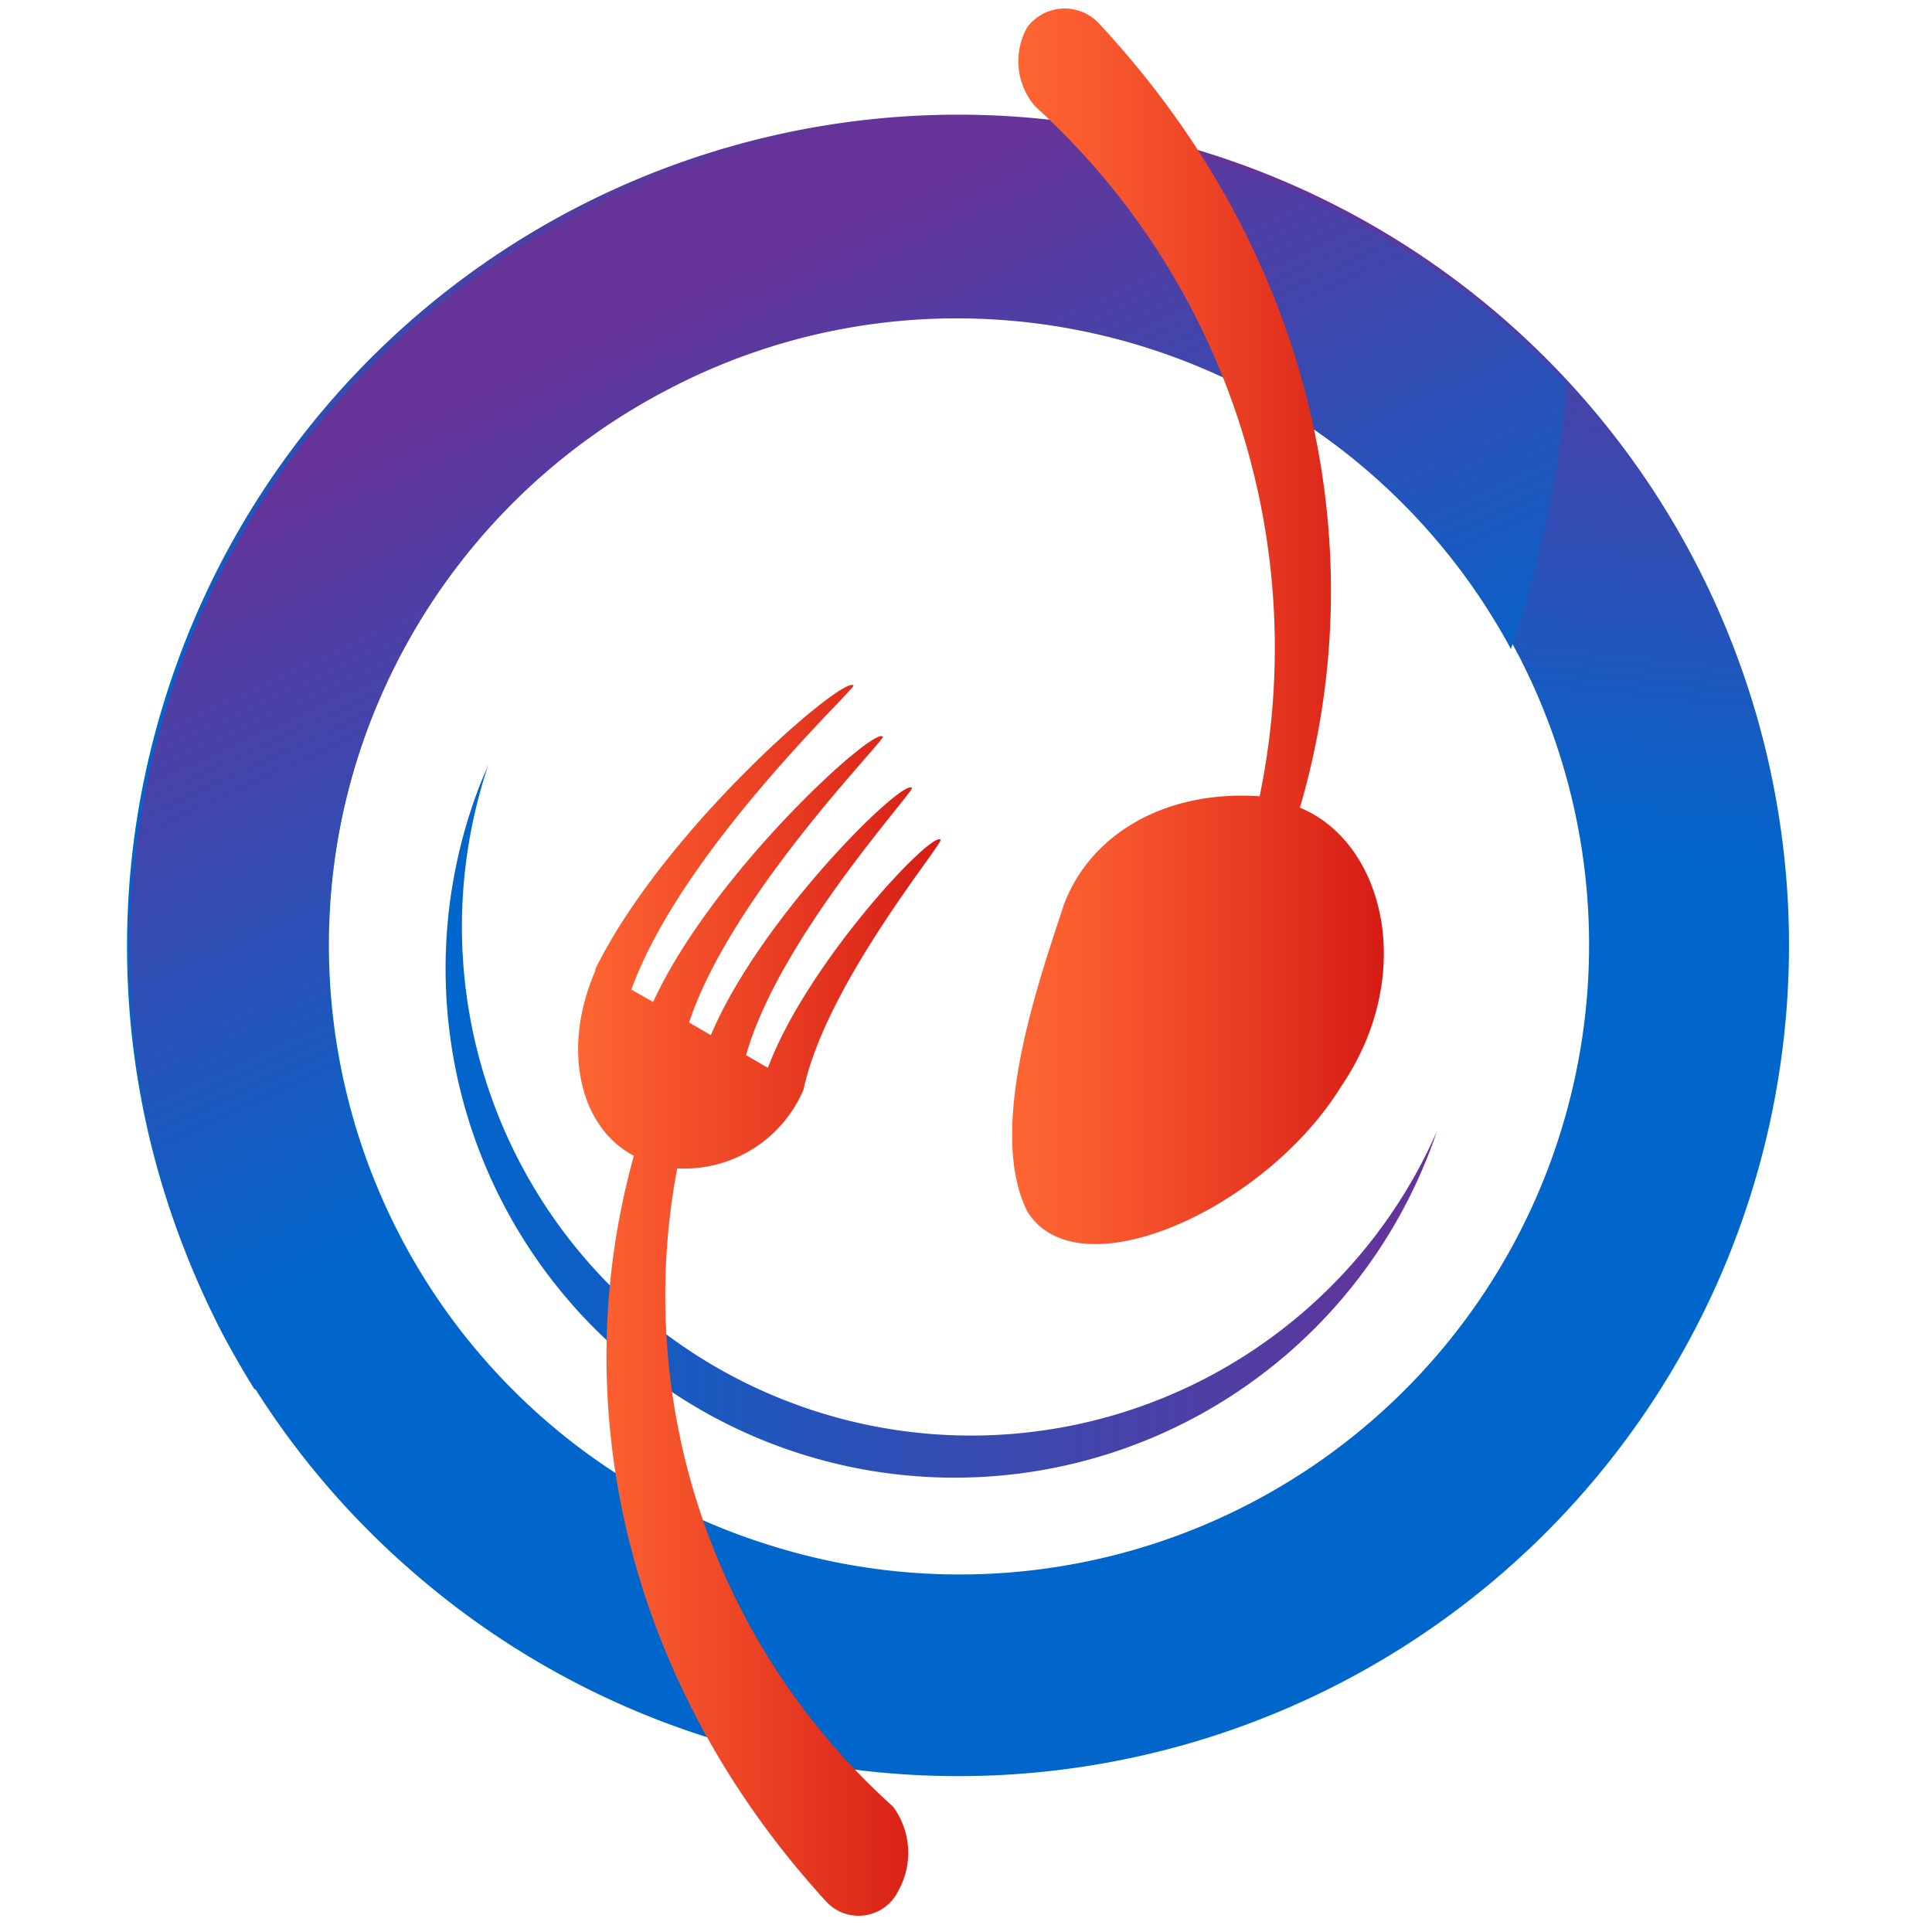
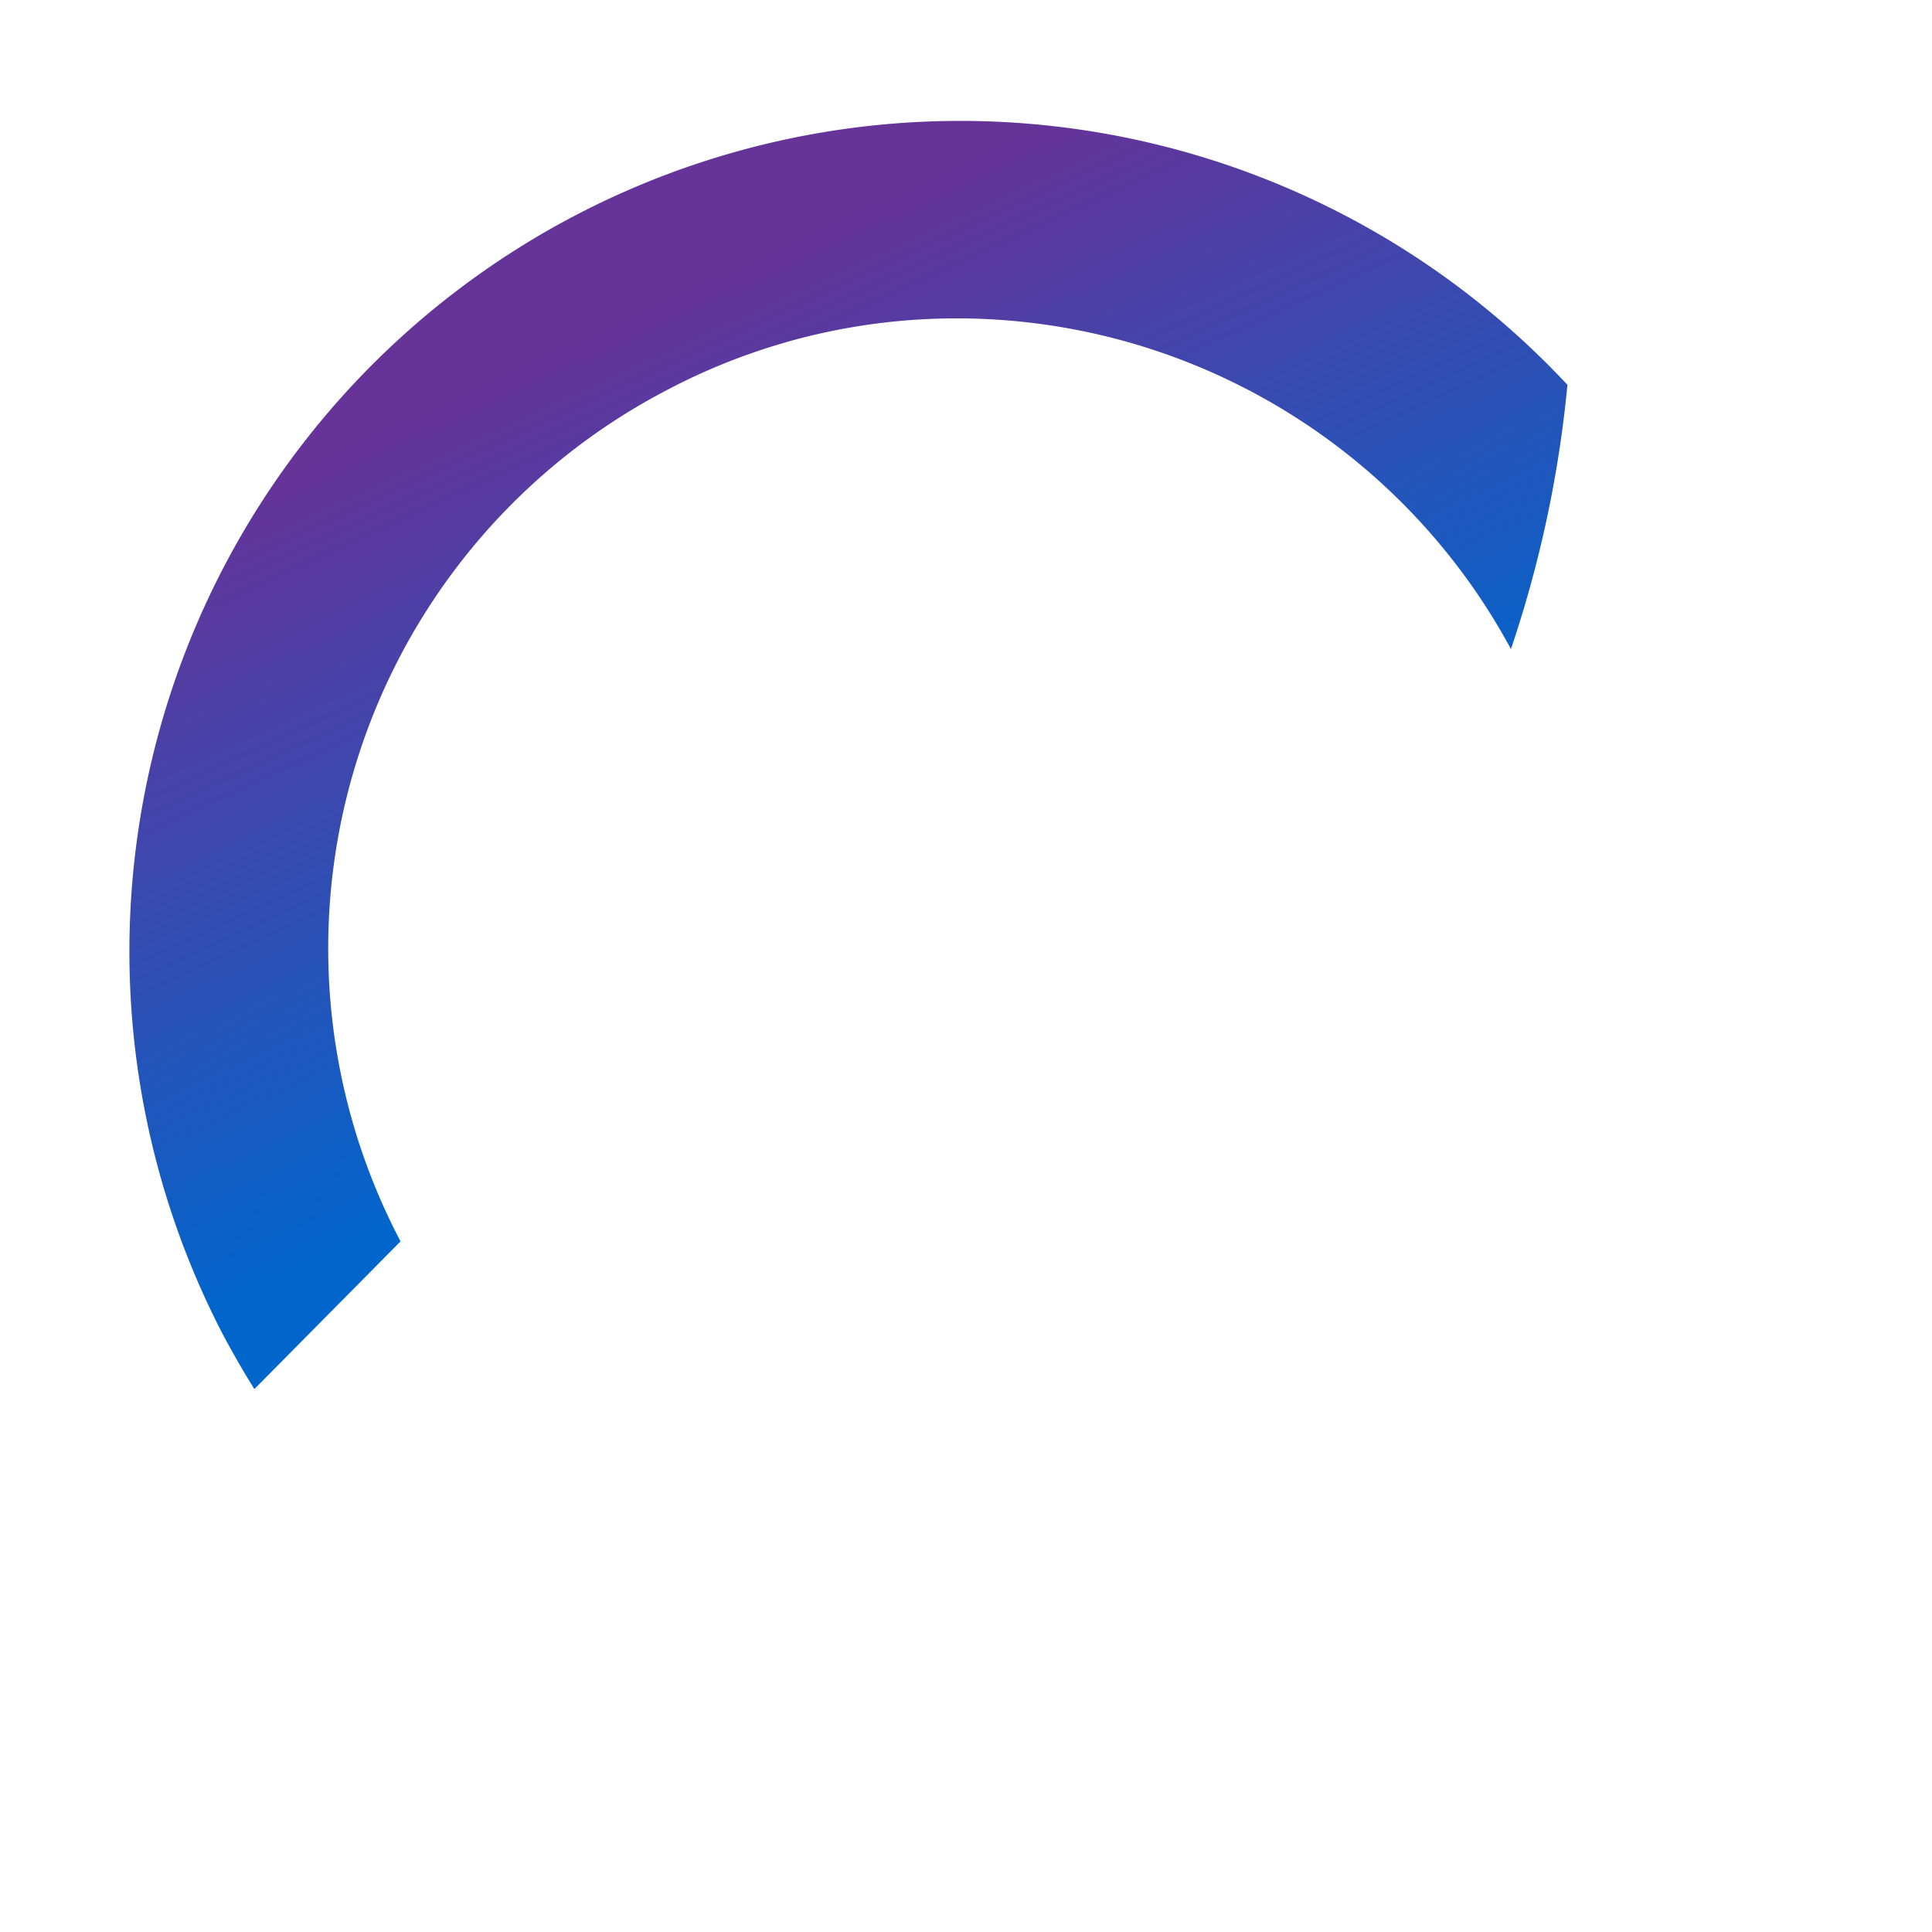
<svg xmlns="http://www.w3.org/2000/svg" xmlns:xlink="http://www.w3.org/1999/xlink" viewBox="0 0 76.26 76.26">
  <defs>
    <style>.cls-1{fill:none;}.cls-2{fill:url(#Dégradé_sans_nom_27);}.cls-3{fill:url(#Dégradé_sans_nom_27-2);}.cls-4{fill:url(#Dégradé_sans_nom_27-3);}.cls-5{fill:url(#Dégradé_sans_nom_41);}.cls-6{fill:url(#Dégradé_sans_nom_48);}</style>
    <linearGradient id="Dégradé_sans_nom_27" x1="-4366.49" y1="1487.94" x2="-4350.06" y2="1508.15" gradientTransform="translate(-4101.21 -2004.31) rotate(-135)" gradientUnits="userSpaceOnUse">
      <stop offset="0" stop-color="#06c" />
      <stop offset="1" stop-color="#639" />
    </linearGradient>
    <linearGradient id="Dégradé_sans_nom_27-2" x1="37.54" y1="38.76" x2="25.33" y2="12.23" gradientTransform="matrix(1, 0, 0, 1, 0, 0)" xlink:href="#Dégradé_sans_nom_27" />
    <linearGradient id="Dégradé_sans_nom_27-3" x1="17.59" y1="44.26" x2="56.72" y2="44.26" gradientTransform="matrix(1, 0, 0, 1, 0, 0)" xlink:href="#Dégradé_sans_nom_27" />
    <linearGradient id="Dégradé_sans_nom_41" x1="39.9" y1="24.72" x2="54.57" y2="24.72" gradientUnits="userSpaceOnUse">
      <stop offset="0" stop-color="#f63" />
      <stop offset="0.24" stop-color="#f8592e" />
      <stop offset="0.68" stop-color="#e63821" />
      <stop offset="1" stop-color="#d61c15" />
    </linearGradient>
    <linearGradient id="Dégradé_sans_nom_48" x1="22.78" y1="51.32" x2="37.15" y2="51.32" gradientUnits="userSpaceOnUse">
      <stop offset="0" stop-color="#f63" />
      <stop offset="1" stop-color="#d61c15" />
    </linearGradient>
  </defs>
  <g id="Calque_2" data-name="Calque 2">
    <g id="SynergyFood">
      <g id="Picto">
-         <rect id="Rectangle_transparent" data-name="Rectangle transparent" class="cls-1" width="76.26" height="76.26" />
-         <path class="cls-2" d="M16.24,62l5.22-6A24.85,24.85,0,0,1,45.22,13.58a24.54,24.54,0,0,1,9,5A24.85,24.85,0,0,1,30.41,61a24.62,24.62,0,0,1-8.95-5l-5.22,6m0,0A32.79,32.79,0,1,0,6.53,27.53,32.65,32.65,0,0,0,16.24,62Z" />
-         <path class="cls-3" d="M15.81,49A24.85,24.85,0,0,1,26.28,15.42a24.5,24.5,0,0,1,9.86-2.8,24.86,24.86,0,0,1,23.5,13,46.2,46.2,0,0,0,2.23-10.43A32.79,32.79,0,0,0,8.78,52.64q.6,1.13,1.26,2.19A41.69,41.69,0,0,0,21,55.67,24.77,24.77,0,0,1,15.81,49Z" />
-         <path class="cls-4" d="M31.08,55.31a20.08,20.08,0,0,1-11.8-25.13c-.11.27-.23.53-.34.81A20.09,20.09,0,0,0,56.42,45.48c.11-.28.21-.56.3-.83A20.08,20.08,0,0,1,31.08,55.31Z" />
-         <path class="cls-5" d="M42,35.69c-1,3.05-3.07,8.88-1.45,12.13,2,3.23,9.39-.07,12.39-4.94,3-4.41,1.7-9.63-1.63-11,3-10.23.54-21.83-7.9-30.92a1.85,1.85,0,0,0-2.86.11,2.73,2.73,0,0,0,.31,3.13,28.88,28.88,0,0,1,8.86,27.23C46.07,31.18,43.08,32.86,42,35.69Z" />
-         <path class="cls-6" d="M31.72,43h0a0,0,0,0,0,0,0v0h0c.87-4.12,5.42-9.59,5.41-9.85-.32-.41-5.28,4.87-6.82,9l-.86-.5C30.73,37.08,36,31.34,36,31.1c-.32-.43-6,5.13-7.94,9.76l-.86-.5c1.65-5,7.66-11.06,7.65-11.28-.32-.45-6.73,5.38-9.07,10.47l-.86-.49c2-5.51,8.78-11.81,8.77-12-.32-.47-7.46,5.64-10.19,11.19h0a.16.16,0,0,0,0,.07h0c-1.32,3-.67,6.15,1.52,7.3-2.7,9.7-.41,20.73,7.64,29.49a1.74,1.74,0,0,0,2.8-.48,3.07,3.07,0,0,0-.21-3.32,27.11,27.11,0,0,1-8.52-25.19A5.12,5.12,0,0,0,31.72,43Z" />
+         <path class="cls-3" d="M15.81,49A24.85,24.85,0,0,1,26.28,15.42a24.5,24.5,0,0,1,9.86-2.8,24.86,24.86,0,0,1,23.5,13,46.2,46.2,0,0,0,2.23-10.43A32.79,32.79,0,0,0,8.78,52.64q.6,1.13,1.26,2.19Z" />
      </g>
    </g>
  </g>
</svg>